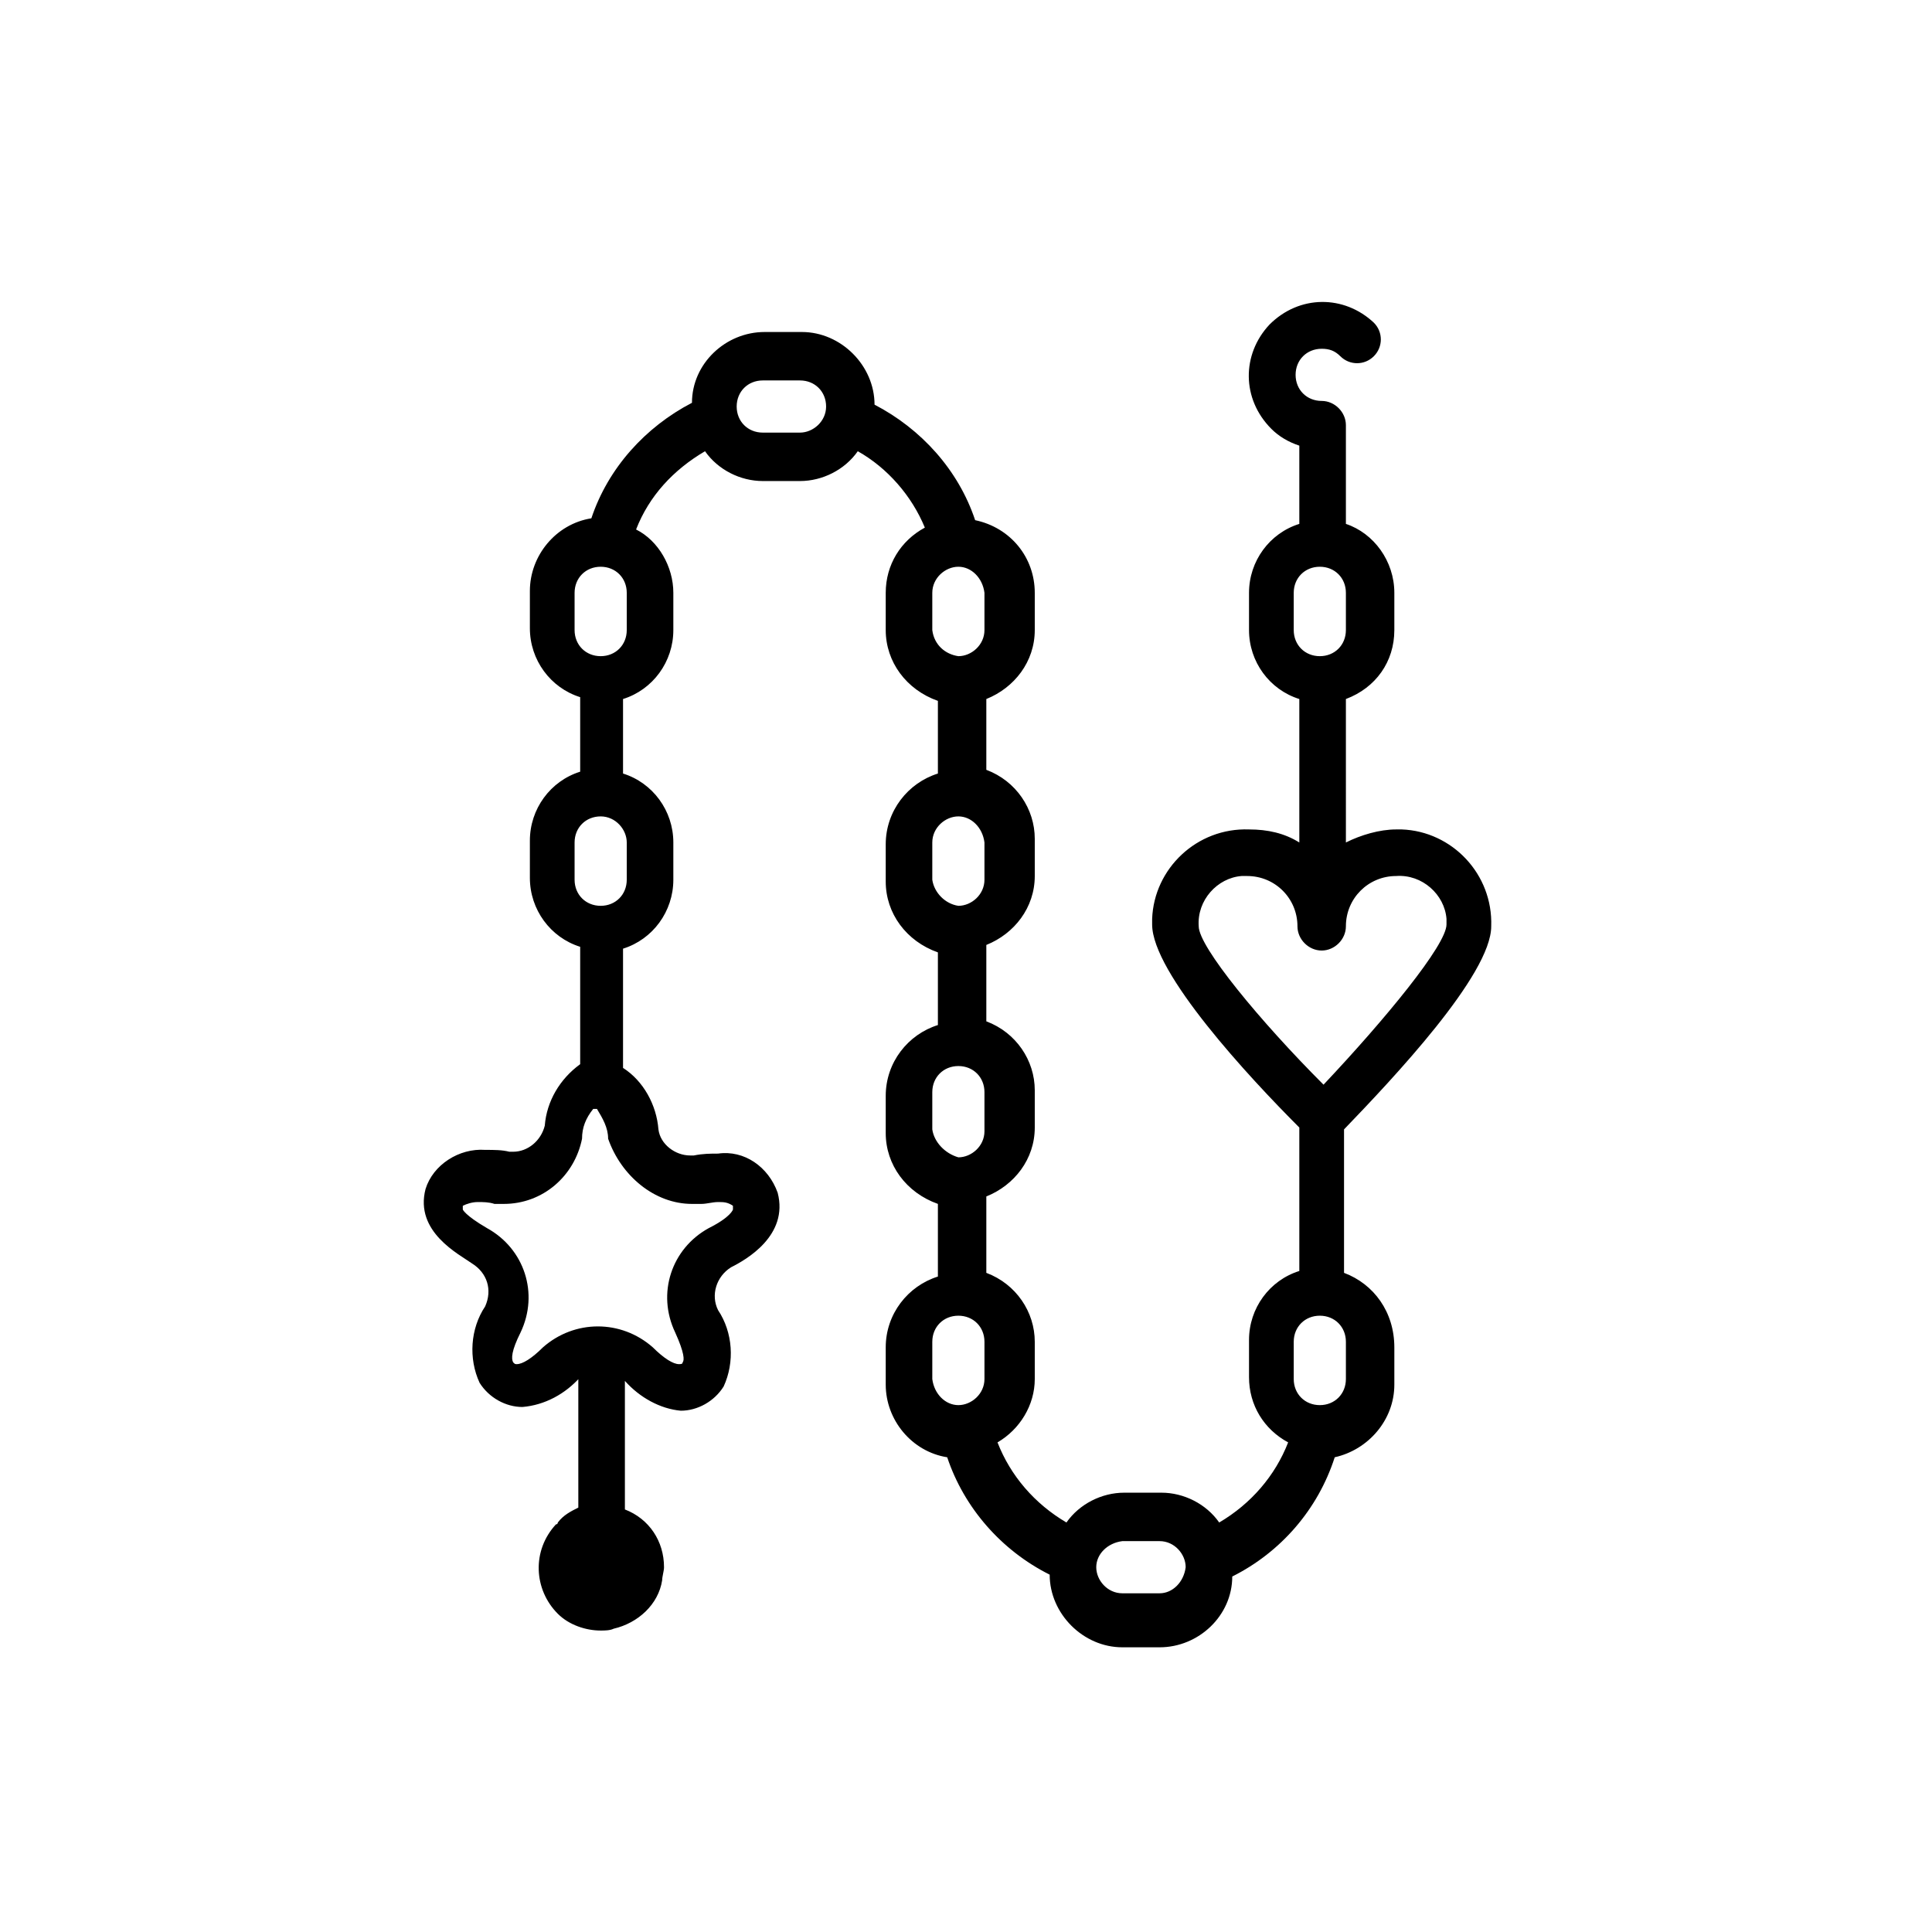
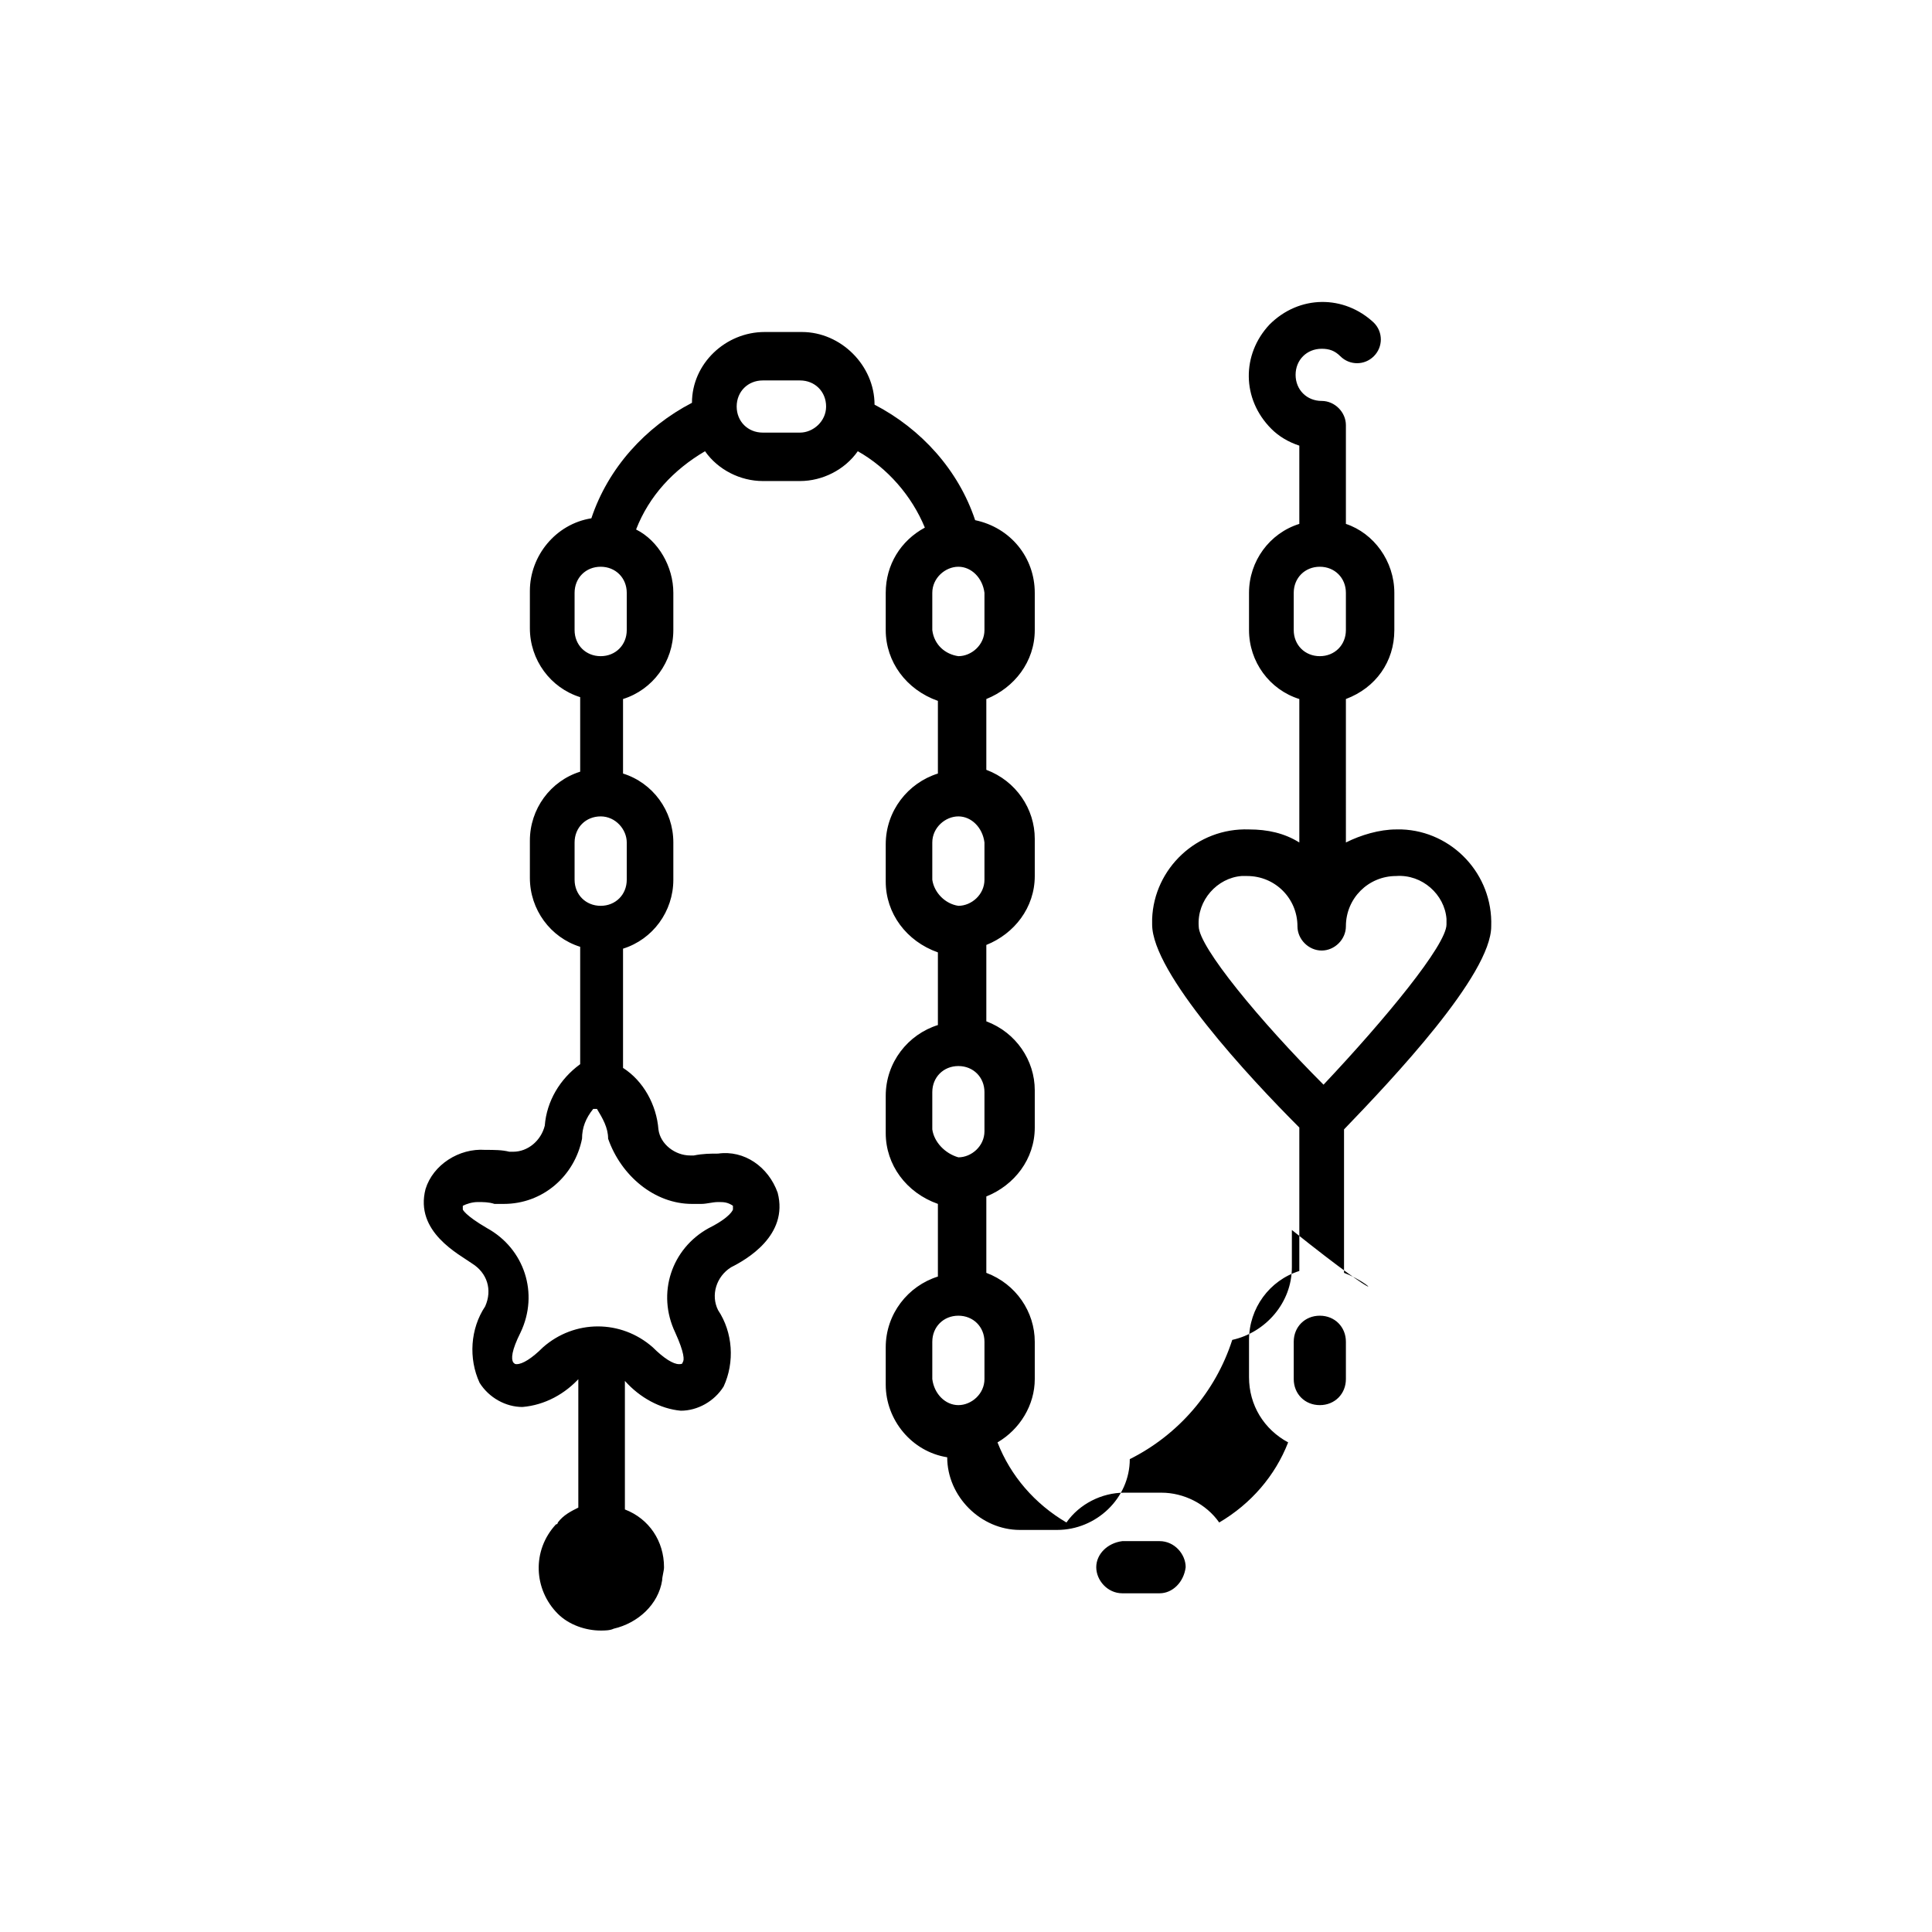
<svg xmlns="http://www.w3.org/2000/svg" version="1.1" id="Ebene_1" x="0px" y="0px" viewBox="0 0 103.7 103.7" style="enable-background:new 0 0 103.7 103.7;" xml:space="preserve">
  <g id="Gruppe_26486" transform="translate(-998.259 -901.48)">
-     <path id="Pfad_100091" d="M1070.4,969.8v-7.7c2.6-2.7,7.9-8.3,7.9-10.9c0.1-2.8-2.1-5.1-4.8-5.2c-0.1,0-0.2,0-0.3,0   c-0.9,0-1.9,0.3-2.7,0.7V939c1.6-0.6,2.6-2,2.6-3.7v-2c0-1.7-1.1-3.2-2.6-3.7v-5.3c0-0.7-0.6-1.3-1.3-1.3c-0.8,0-1.4-0.6-1.4-1.4   c0-0.8,0.6-1.4,1.4-1.4c0.4,0,0.7,0.1,1,0.4c0.5,0.5,1.3,0.5,1.8,0c0.5-0.5,0.5-1.3,0-1.8l0,0c-1.6-1.5-4-1.5-5.6,0.1   c-1.5,1.6-1.5,4,0.1,5.6c0.4,0.4,0.9,0.7,1.5,0.9v4.2c-1.6,0.5-2.7,2-2.7,3.7v2c0,1.7,1.1,3.2,2.7,3.7v7.7   c-0.8-0.5-1.7-0.7-2.7-0.7c-2.8-0.1-5.1,2.1-5.2,4.8c0,0.1,0,0.2,0,0.3c0,2.6,5.2,8.2,7.9,10.9v7.7c-1.6,0.5-2.7,2-2.7,3.7v2   c0,1.5,0.8,2.8,2.1,3.5c-0.7,1.8-2,3.3-3.7,4.3c-0.7-1-1.9-1.6-3.1-1.6h-2c-1.2,0-2.4,0.6-3.1,1.6c-1.7-1-3-2.5-3.7-4.3   c1.2-0.7,2-2,2-3.4v-2c0-1.6-1-3.1-2.6-3.7v-4.1c1.5-0.6,2.6-2,2.6-3.7v-2c0-1.6-1-3.1-2.6-3.7v-4.1c1.5-0.6,2.6-2,2.6-3.7v-2   c0-1.6-1-3.1-2.6-3.7V939c1.5-0.6,2.6-2,2.6-3.7v-2c0-1.9-1.3-3.5-3.2-3.9c-0.9-2.7-2.9-4.9-5.4-6.2c0-2.1-1.8-3.9-3.9-3.9h-2   c-2.1,0-3.9,1.7-3.9,3.8c-2.5,1.3-4.5,3.5-5.4,6.2c-1.9,0.3-3.3,2-3.3,3.9v2c0,1.7,1.1,3.2,2.7,3.7v4c-1.6,0.5-2.7,2-2.7,3.7v2   c0,1.7,1.1,3.2,2.7,3.7v6.3c-1.1,0.8-1.8,2-1.9,3.3c-0.2,0.8-0.9,1.4-1.7,1.4c-0.1,0-0.1,0-0.2,0c-0.4-0.1-0.8-0.1-1.3-0.1   c-1.4-0.1-2.8,0.8-3.2,2.1c-0.6,2.3,1.8,3.5,2.5,4c0.8,0.5,1.1,1.4,0.7,2.3c-0.8,1.2-0.9,2.8-0.3,4.1c0.5,0.8,1.4,1.3,2.3,1.3   c1.2-0.1,2.3-0.7,3.1-1.6l-0.1,0.1v6.9c-0.4,0.2-0.8,0.4-1.1,0.8c0,0,0,0.1-0.1,0.1c-1.3,1.4-1.2,3.5,0.1,4.8   c0.6,0.6,1.5,0.9,2.3,0.9c0.2,0,0.5,0,0.7-0.1c1.3-0.3,2.4-1.3,2.6-2.6c0-0.2,0.1-0.5,0.1-0.7c0-1.4-0.8-2.6-2.1-3.1v-6.9   c0.8,0.9,1.9,1.5,3,1.6c0.9,0,1.8-0.5,2.3-1.3c0.6-1.3,0.5-2.9-0.3-4.1c-0.4-0.8-0.1-1.8,0.7-2.3c0.8-0.4,3.1-1.7,2.5-4   c-0.5-1.4-1.8-2.3-3.2-2.1c-0.4,0-0.8,0-1.3,0.1c-0.1,0-0.1,0-0.2,0c-0.8,0-1.6-0.6-1.7-1.4c-0.1-1.3-0.8-2.6-1.9-3.3l0,0v-6.4   c1.6-0.5,2.7-2,2.7-3.7v-2c0-1.7-1.1-3.2-2.7-3.7v-4c1.6-0.5,2.7-2,2.7-3.7v-2c0-1.4-0.8-2.8-2-3.4c0.7-1.8,2-3.2,3.7-4.2   c0.7,1,1.9,1.6,3.1,1.6h2c1.2,0,2.4-0.6,3.1-1.6c1.6,0.9,2.9,2.4,3.6,4.1c-1.3,0.7-2.1,2-2.1,3.5v2c0,1.7,1.1,3.2,2.8,3.8v3.9   c-1.6,0.5-2.8,2-2.8,3.8v2c0,1.7,1.1,3.2,2.8,3.8v3.9c-1.6,0.5-2.8,2-2.8,3.8v2c0,1.7,1.1,3.2,2.8,3.8v3.9c-1.6,0.5-2.8,2-2.8,3.8   v2c0,1.9,1.4,3.6,3.3,3.9c0.9,2.7,2.9,5,5.5,6.3c0,2.1,1.8,3.9,3.9,3.9h2c2.1,0,3.9-1.7,3.9-3.8c2.6-1.3,4.6-3.6,5.5-6.4   c1.8-0.4,3.2-2,3.2-3.9v-2C1073.1,971.9,1072,970.4,1070.4,969.8 M1035.4,966.1c0.2,0,0.4,0,0.5,0c0.3,0,0.6-0.1,0.9-0.1   c0.3,0,0.5,0,0.8,0.2c0,0,0,0,0,0.1c0,0,0,0.1,0,0.1c0,0-0.1,0.4-1.3,1c-2,1.1-2.8,3.5-1.8,5.6c0.5,1.1,0.5,1.5,0.4,1.6   c0,0.1-0.1,0.1-0.2,0.1c-0.3,0-0.8-0.3-1.4-0.9c-1.7-1.5-4.2-1.5-5.9,0c-0.6,0.6-1.1,0.9-1.4,0.9c-0.1,0-0.1,0-0.2-0.1   c-0.1-0.2-0.1-0.6,0.4-1.6c1-2.1,0.2-4.5-1.8-5.6c-1.2-0.7-1.3-1-1.3-1c0,0,0-0.1,0-0.1c0,0,0-0.1,0-0.1c0.2-0.1,0.5-0.2,0.8-0.2   c0.3,0,0.6,0,0.9,0.1c0.2,0,0.4,0,0.5,0c2.1,0,3.8-1.5,4.2-3.5c0-0.6,0.2-1.1,0.6-1.6c0,0,0.1,0,0.1,0c0,0,0.1,0,0.1,0l0,0   c0.3,0.5,0.6,1,0.6,1.6C1031.6,964.6,1033.4,966.1,1035.4,966.1 M1031.9,946.7v2c0,0.8-0.6,1.4-1.4,1.4c-0.8,0-1.4-0.6-1.4-1.4v-2   c0-0.8,0.6-1.4,1.4-1.4C1031.3,945.3,1031.9,946,1031.9,946.7 M1031.9,935.3c0,0.8-0.6,1.4-1.4,1.4c-0.8,0-1.4-0.6-1.4-1.4v-2   c0-0.8,0.6-1.4,1.4-1.4c0.8,0,1.4,0.6,1.4,1.4V935.3z M1041.2,924.7h-2c-0.8,0-1.4-0.6-1.4-1.4c0-0.8,0.6-1.4,1.4-1.4h2   c0.8,0,1.4,0.6,1.4,1.4C1042.6,924.1,1041.9,924.7,1041.2,924.7C1041.2,924.7,1041.2,924.7,1041.2,924.7 M1048.3,935.3v-2   c0-0.8,0.7-1.4,1.4-1.4c0.7,0,1.3,0.6,1.4,1.4v2c0,0.8-0.7,1.4-1.4,1.4C1049,936.6,1048.4,936.1,1048.3,935.3 M1048.3,948.7v-2   c0-0.8,0.7-1.4,1.4-1.4c0.7,0,1.3,0.6,1.4,1.4v2c0,0.8-0.7,1.4-1.4,1.4C1049,950,1048.4,949.4,1048.3,948.7 M1048.3,962.1v-2   c0-0.8,0.6-1.4,1.4-1.4c0.8,0,1.4,0.6,1.4,1.4c0,0,0,0.1,0,0.1v2c0,0.8-0.7,1.4-1.4,1.4C1049,963.4,1048.4,962.8,1048.3,962.1    M1051.1,975.5c0,0.8-0.7,1.4-1.4,1.4c-0.7,0-1.3-0.6-1.4-1.4v-2c0-0.8,0.6-1.4,1.4-1.4c0.8,0,1.4,0.6,1.4,1.4c0,0,0,0.1,0,0.1   V975.5z M1060.5,987h-2c-0.8,0-1.4-0.7-1.4-1.4c0-0.7,0.6-1.3,1.4-1.4h2c0.8,0,1.4,0.7,1.4,1.4C1061.8,986.4,1061.2,987,1060.5,987    M1067.7,935.3v-2c0-0.8,0.6-1.4,1.4-1.4c0.8,0,1.4,0.6,1.4,1.4v2c0,0.8-0.6,1.4-1.4,1.4C1068.3,936.7,1067.7,936.1,1067.7,935.3    M1062.6,951.2c-0.1-1.4,1-2.6,2.3-2.7c0.1,0,0.2,0,0.3,0c1.5,0,2.7,1.2,2.7,2.7c0,0.7,0.6,1.3,1.3,1.3s1.3-0.6,1.3-1.3   c0-1.5,1.2-2.7,2.7-2.7c1.4-0.1,2.6,1,2.7,2.3c0,0.1,0,0.2,0,0.3c0,1.1-3.3,5.1-6.6,8.6C1065.9,956.3,1062.6,952.3,1062.6,951.2    M1070.5,975.5c0,0.8-0.6,1.4-1.4,1.4c-0.8,0-1.4-0.6-1.4-1.4v-2c0-0.8,0.6-1.4,1.4-1.4c0.8,0,1.4,0.6,1.4,1.4V975.5z" />
+     <path id="Pfad_100091" d="M1070.4,969.8v-7.7c2.6-2.7,7.9-8.3,7.9-10.9c0.1-2.8-2.1-5.1-4.8-5.2c-0.1,0-0.2,0-0.3,0   c-0.9,0-1.9,0.3-2.7,0.7V939c1.6-0.6,2.6-2,2.6-3.7v-2c0-1.7-1.1-3.2-2.6-3.7v-5.3c0-0.7-0.6-1.3-1.3-1.3c-0.8,0-1.4-0.6-1.4-1.4   c0-0.8,0.6-1.4,1.4-1.4c0.4,0,0.7,0.1,1,0.4c0.5,0.5,1.3,0.5,1.8,0c0.5-0.5,0.5-1.3,0-1.8l0,0c-1.6-1.5-4-1.5-5.6,0.1   c-1.5,1.6-1.5,4,0.1,5.6c0.4,0.4,0.9,0.7,1.5,0.9v4.2c-1.6,0.5-2.7,2-2.7,3.7v2c0,1.7,1.1,3.2,2.7,3.7v7.7   c-0.8-0.5-1.7-0.7-2.7-0.7c-2.8-0.1-5.1,2.1-5.2,4.8c0,0.1,0,0.2,0,0.3c0,2.6,5.2,8.2,7.9,10.9v7.7c-1.6,0.5-2.7,2-2.7,3.7v2   c0,1.5,0.8,2.8,2.1,3.5c-0.7,1.8-2,3.3-3.7,4.3c-0.7-1-1.9-1.6-3.1-1.6h-2c-1.2,0-2.4,0.6-3.1,1.6c-1.7-1-3-2.5-3.7-4.3   c1.2-0.7,2-2,2-3.4v-2c0-1.6-1-3.1-2.6-3.7v-4.1c1.5-0.6,2.6-2,2.6-3.7v-2c0-1.6-1-3.1-2.6-3.7v-4.1c1.5-0.6,2.6-2,2.6-3.7v-2   c0-1.6-1-3.1-2.6-3.7V939c1.5-0.6,2.6-2,2.6-3.7v-2c0-1.9-1.3-3.5-3.2-3.9c-0.9-2.7-2.9-4.9-5.4-6.2c0-2.1-1.8-3.9-3.9-3.9h-2   c-2.1,0-3.9,1.7-3.9,3.8c-2.5,1.3-4.5,3.5-5.4,6.2c-1.9,0.3-3.3,2-3.3,3.9v2c0,1.7,1.1,3.2,2.7,3.7v4c-1.6,0.5-2.7,2-2.7,3.7v2   c0,1.7,1.1,3.2,2.7,3.7v6.3c-1.1,0.8-1.8,2-1.9,3.3c-0.2,0.8-0.9,1.4-1.7,1.4c-0.1,0-0.1,0-0.2,0c-0.4-0.1-0.8-0.1-1.3-0.1   c-1.4-0.1-2.8,0.8-3.2,2.1c-0.6,2.3,1.8,3.5,2.5,4c0.8,0.5,1.1,1.4,0.7,2.3c-0.8,1.2-0.9,2.8-0.3,4.1c0.5,0.8,1.4,1.3,2.3,1.3   c1.2-0.1,2.3-0.7,3.1-1.6l-0.1,0.1v6.9c-0.4,0.2-0.8,0.4-1.1,0.8c0,0,0,0.1-0.1,0.1c-1.3,1.4-1.2,3.5,0.1,4.8   c0.6,0.6,1.5,0.9,2.3,0.9c0.2,0,0.5,0,0.7-0.1c1.3-0.3,2.4-1.3,2.6-2.6c0-0.2,0.1-0.5,0.1-0.7c0-1.4-0.8-2.6-2.1-3.1v-6.9   c0.8,0.9,1.9,1.5,3,1.6c0.9,0,1.8-0.5,2.3-1.3c0.6-1.3,0.5-2.9-0.3-4.1c-0.4-0.8-0.1-1.8,0.7-2.3c0.8-0.4,3.1-1.7,2.5-4   c-0.5-1.4-1.8-2.3-3.2-2.1c-0.4,0-0.8,0-1.3,0.1c-0.1,0-0.1,0-0.2,0c-0.8,0-1.6-0.6-1.7-1.4c-0.1-1.3-0.8-2.6-1.9-3.3l0,0v-6.4   c1.6-0.5,2.7-2,2.7-3.7v-2c0-1.7-1.1-3.2-2.7-3.7v-4c1.6-0.5,2.7-2,2.7-3.7v-2c0-1.4-0.8-2.8-2-3.4c0.7-1.8,2-3.2,3.7-4.2   c0.7,1,1.9,1.6,3.1,1.6h2c1.2,0,2.4-0.6,3.1-1.6c1.6,0.9,2.9,2.4,3.6,4.1c-1.3,0.7-2.1,2-2.1,3.5v2c0,1.7,1.1,3.2,2.8,3.8v3.9   c-1.6,0.5-2.8,2-2.8,3.8v2c0,1.7,1.1,3.2,2.8,3.8v3.9c-1.6,0.5-2.8,2-2.8,3.8v2c0,1.7,1.1,3.2,2.8,3.8v3.9c-1.6,0.5-2.8,2-2.8,3.8   v2c0,1.9,1.4,3.6,3.3,3.9c0,2.1,1.8,3.9,3.9,3.9h2c2.1,0,3.9-1.7,3.9-3.8c2.6-1.3,4.6-3.6,5.5-6.4   c1.8-0.4,3.2-2,3.2-3.9v-2C1073.1,971.9,1072,970.4,1070.4,969.8 M1035.4,966.1c0.2,0,0.4,0,0.5,0c0.3,0,0.6-0.1,0.9-0.1   c0.3,0,0.5,0,0.8,0.2c0,0,0,0,0,0.1c0,0,0,0.1,0,0.1c0,0-0.1,0.4-1.3,1c-2,1.1-2.8,3.5-1.8,5.6c0.5,1.1,0.5,1.5,0.4,1.6   c0,0.1-0.1,0.1-0.2,0.1c-0.3,0-0.8-0.3-1.4-0.9c-1.7-1.5-4.2-1.5-5.9,0c-0.6,0.6-1.1,0.9-1.4,0.9c-0.1,0-0.1,0-0.2-0.1   c-0.1-0.2-0.1-0.6,0.4-1.6c1-2.1,0.2-4.5-1.8-5.6c-1.2-0.7-1.3-1-1.3-1c0,0,0-0.1,0-0.1c0,0,0-0.1,0-0.1c0.2-0.1,0.5-0.2,0.8-0.2   c0.3,0,0.6,0,0.9,0.1c0.2,0,0.4,0,0.5,0c2.1,0,3.8-1.5,4.2-3.5c0-0.6,0.2-1.1,0.6-1.6c0,0,0.1,0,0.1,0c0,0,0.1,0,0.1,0l0,0   c0.3,0.5,0.6,1,0.6,1.6C1031.6,964.6,1033.4,966.1,1035.4,966.1 M1031.9,946.7v2c0,0.8-0.6,1.4-1.4,1.4c-0.8,0-1.4-0.6-1.4-1.4v-2   c0-0.8,0.6-1.4,1.4-1.4C1031.3,945.3,1031.9,946,1031.9,946.7 M1031.9,935.3c0,0.8-0.6,1.4-1.4,1.4c-0.8,0-1.4-0.6-1.4-1.4v-2   c0-0.8,0.6-1.4,1.4-1.4c0.8,0,1.4,0.6,1.4,1.4V935.3z M1041.2,924.7h-2c-0.8,0-1.4-0.6-1.4-1.4c0-0.8,0.6-1.4,1.4-1.4h2   c0.8,0,1.4,0.6,1.4,1.4C1042.6,924.1,1041.9,924.7,1041.2,924.7C1041.2,924.7,1041.2,924.7,1041.2,924.7 M1048.3,935.3v-2   c0-0.8,0.7-1.4,1.4-1.4c0.7,0,1.3,0.6,1.4,1.4v2c0,0.8-0.7,1.4-1.4,1.4C1049,936.6,1048.4,936.1,1048.3,935.3 M1048.3,948.7v-2   c0-0.8,0.7-1.4,1.4-1.4c0.7,0,1.3,0.6,1.4,1.4v2c0,0.8-0.7,1.4-1.4,1.4C1049,950,1048.4,949.4,1048.3,948.7 M1048.3,962.1v-2   c0-0.8,0.6-1.4,1.4-1.4c0.8,0,1.4,0.6,1.4,1.4c0,0,0,0.1,0,0.1v2c0,0.8-0.7,1.4-1.4,1.4C1049,963.4,1048.4,962.8,1048.3,962.1    M1051.1,975.5c0,0.8-0.7,1.4-1.4,1.4c-0.7,0-1.3-0.6-1.4-1.4v-2c0-0.8,0.6-1.4,1.4-1.4c0.8,0,1.4,0.6,1.4,1.4c0,0,0,0.1,0,0.1   V975.5z M1060.5,987h-2c-0.8,0-1.4-0.7-1.4-1.4c0-0.7,0.6-1.3,1.4-1.4h2c0.8,0,1.4,0.7,1.4,1.4C1061.8,986.4,1061.2,987,1060.5,987    M1067.7,935.3v-2c0-0.8,0.6-1.4,1.4-1.4c0.8,0,1.4,0.6,1.4,1.4v2c0,0.8-0.6,1.4-1.4,1.4C1068.3,936.7,1067.7,936.1,1067.7,935.3    M1062.6,951.2c-0.1-1.4,1-2.6,2.3-2.7c0.1,0,0.2,0,0.3,0c1.5,0,2.7,1.2,2.7,2.7c0,0.7,0.6,1.3,1.3,1.3s1.3-0.6,1.3-1.3   c0-1.5,1.2-2.7,2.7-2.7c1.4-0.1,2.6,1,2.7,2.3c0,0.1,0,0.2,0,0.3c0,1.1-3.3,5.1-6.6,8.6C1065.9,956.3,1062.6,952.3,1062.6,951.2    M1070.5,975.5c0,0.8-0.6,1.4-1.4,1.4c-0.8,0-1.4-0.6-1.4-1.4v-2c0-0.8,0.6-1.4,1.4-1.4c0.8,0,1.4,0.6,1.4,1.4V975.5z" />
  </g>
</svg>